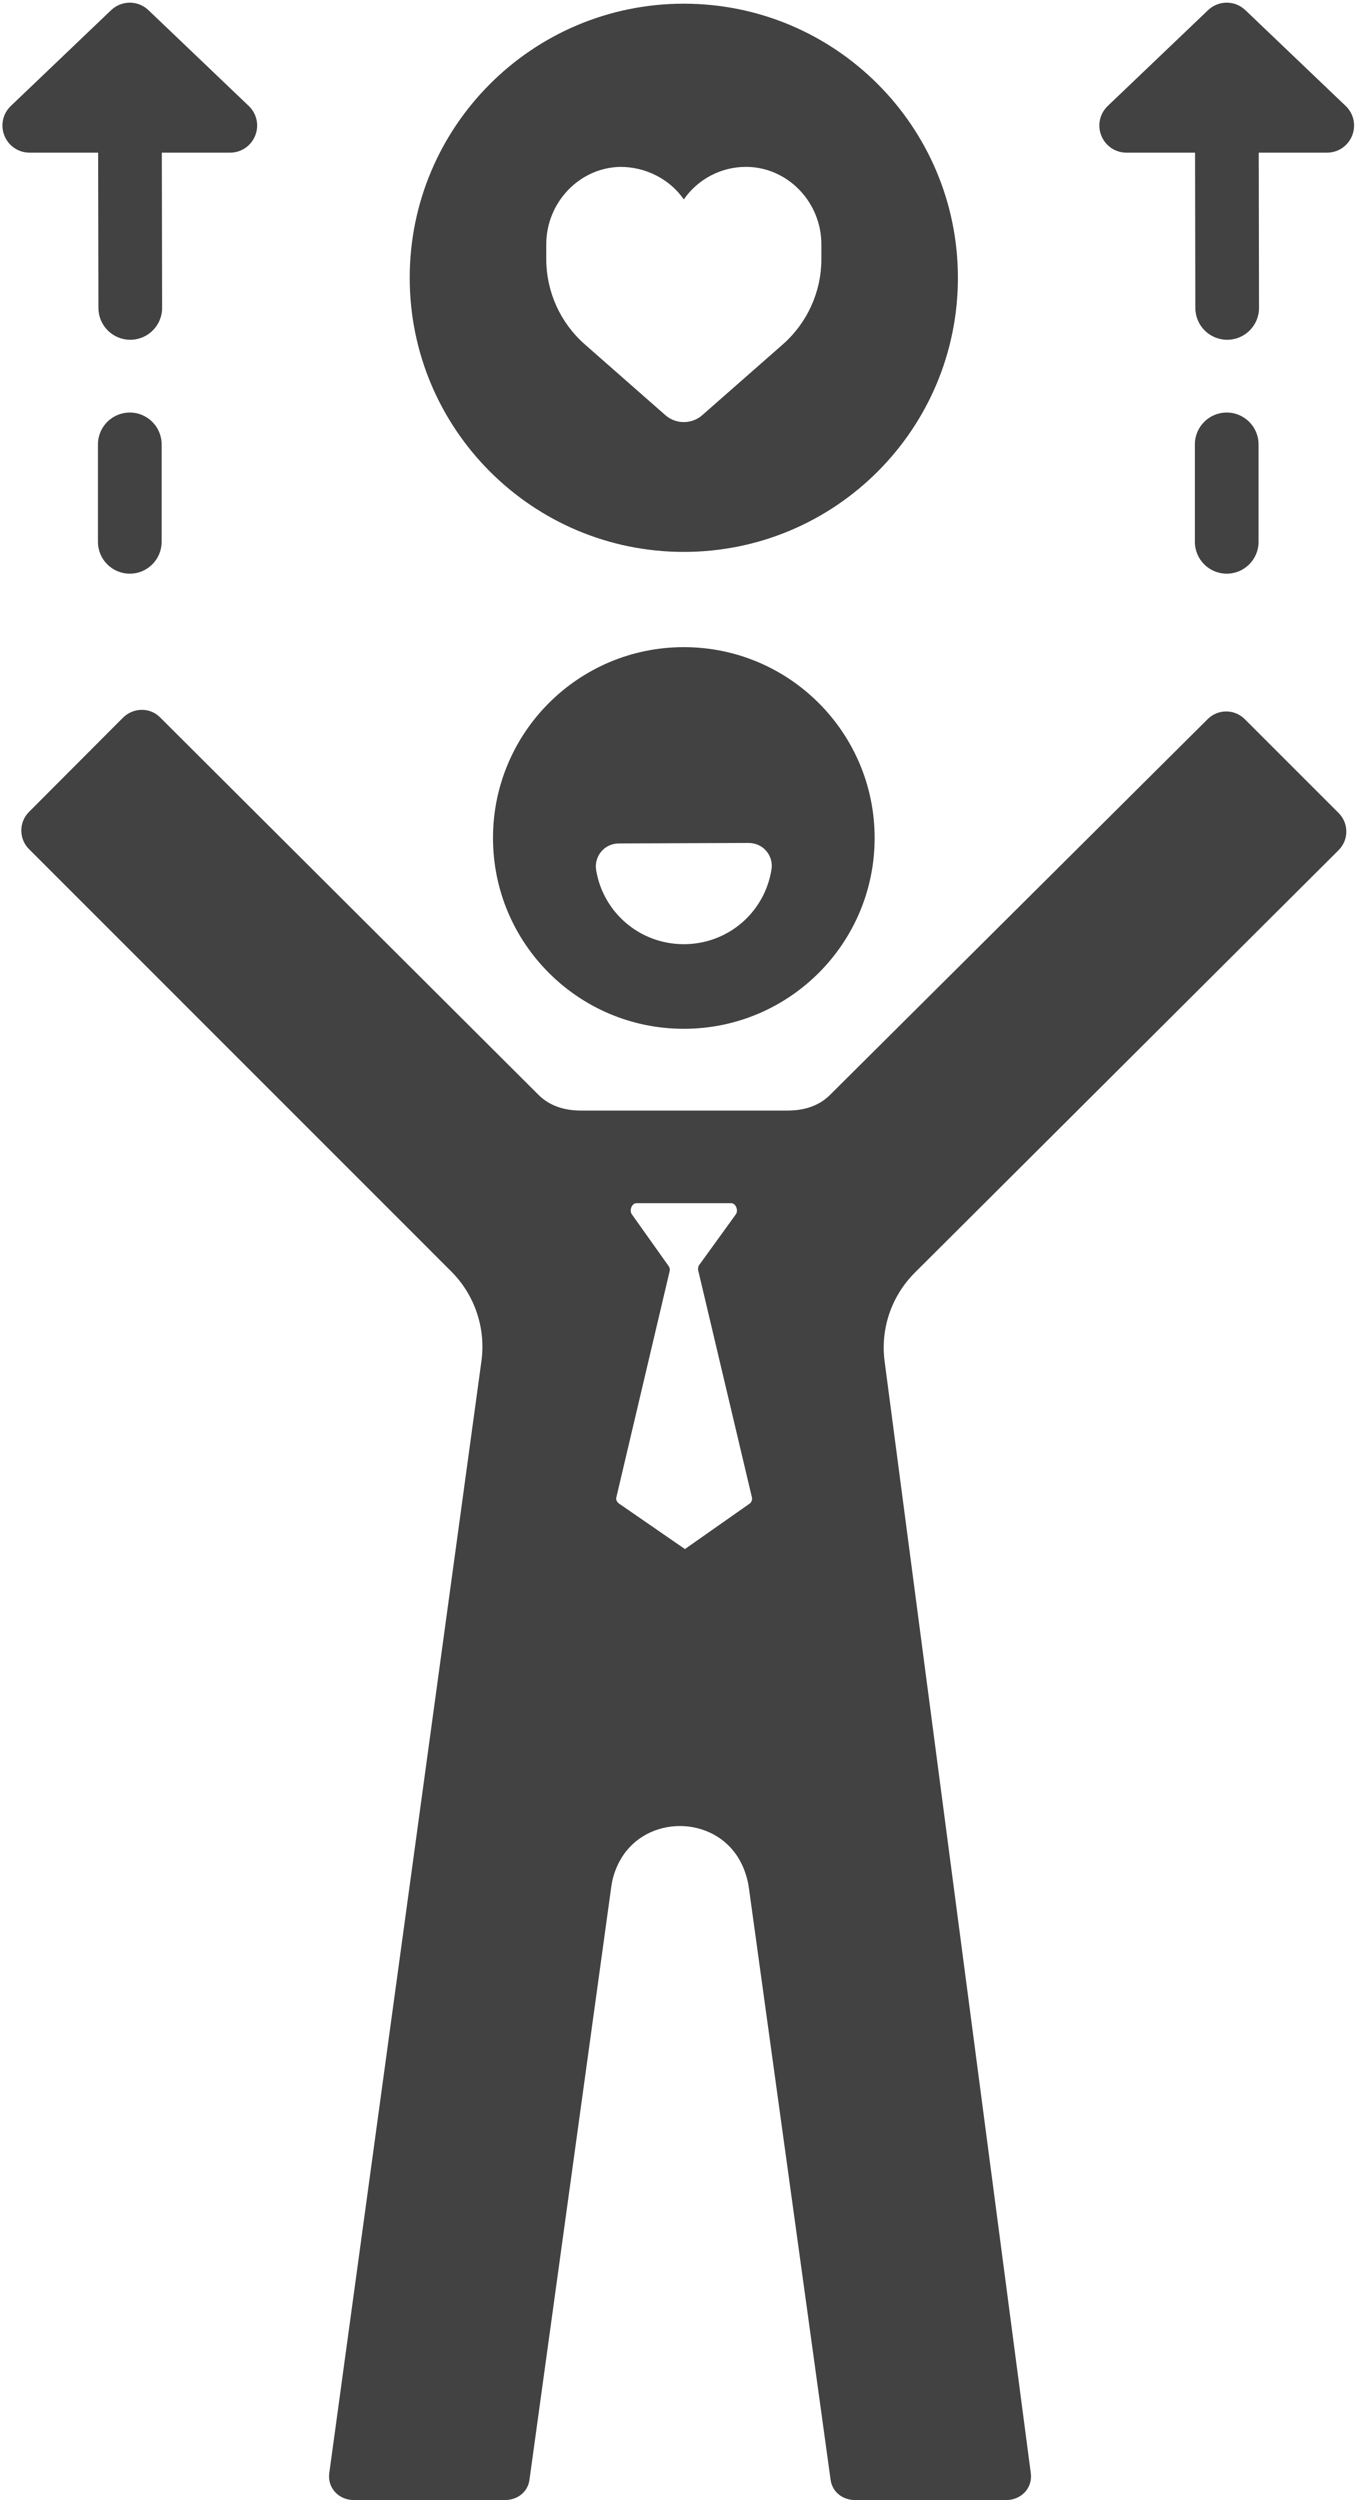
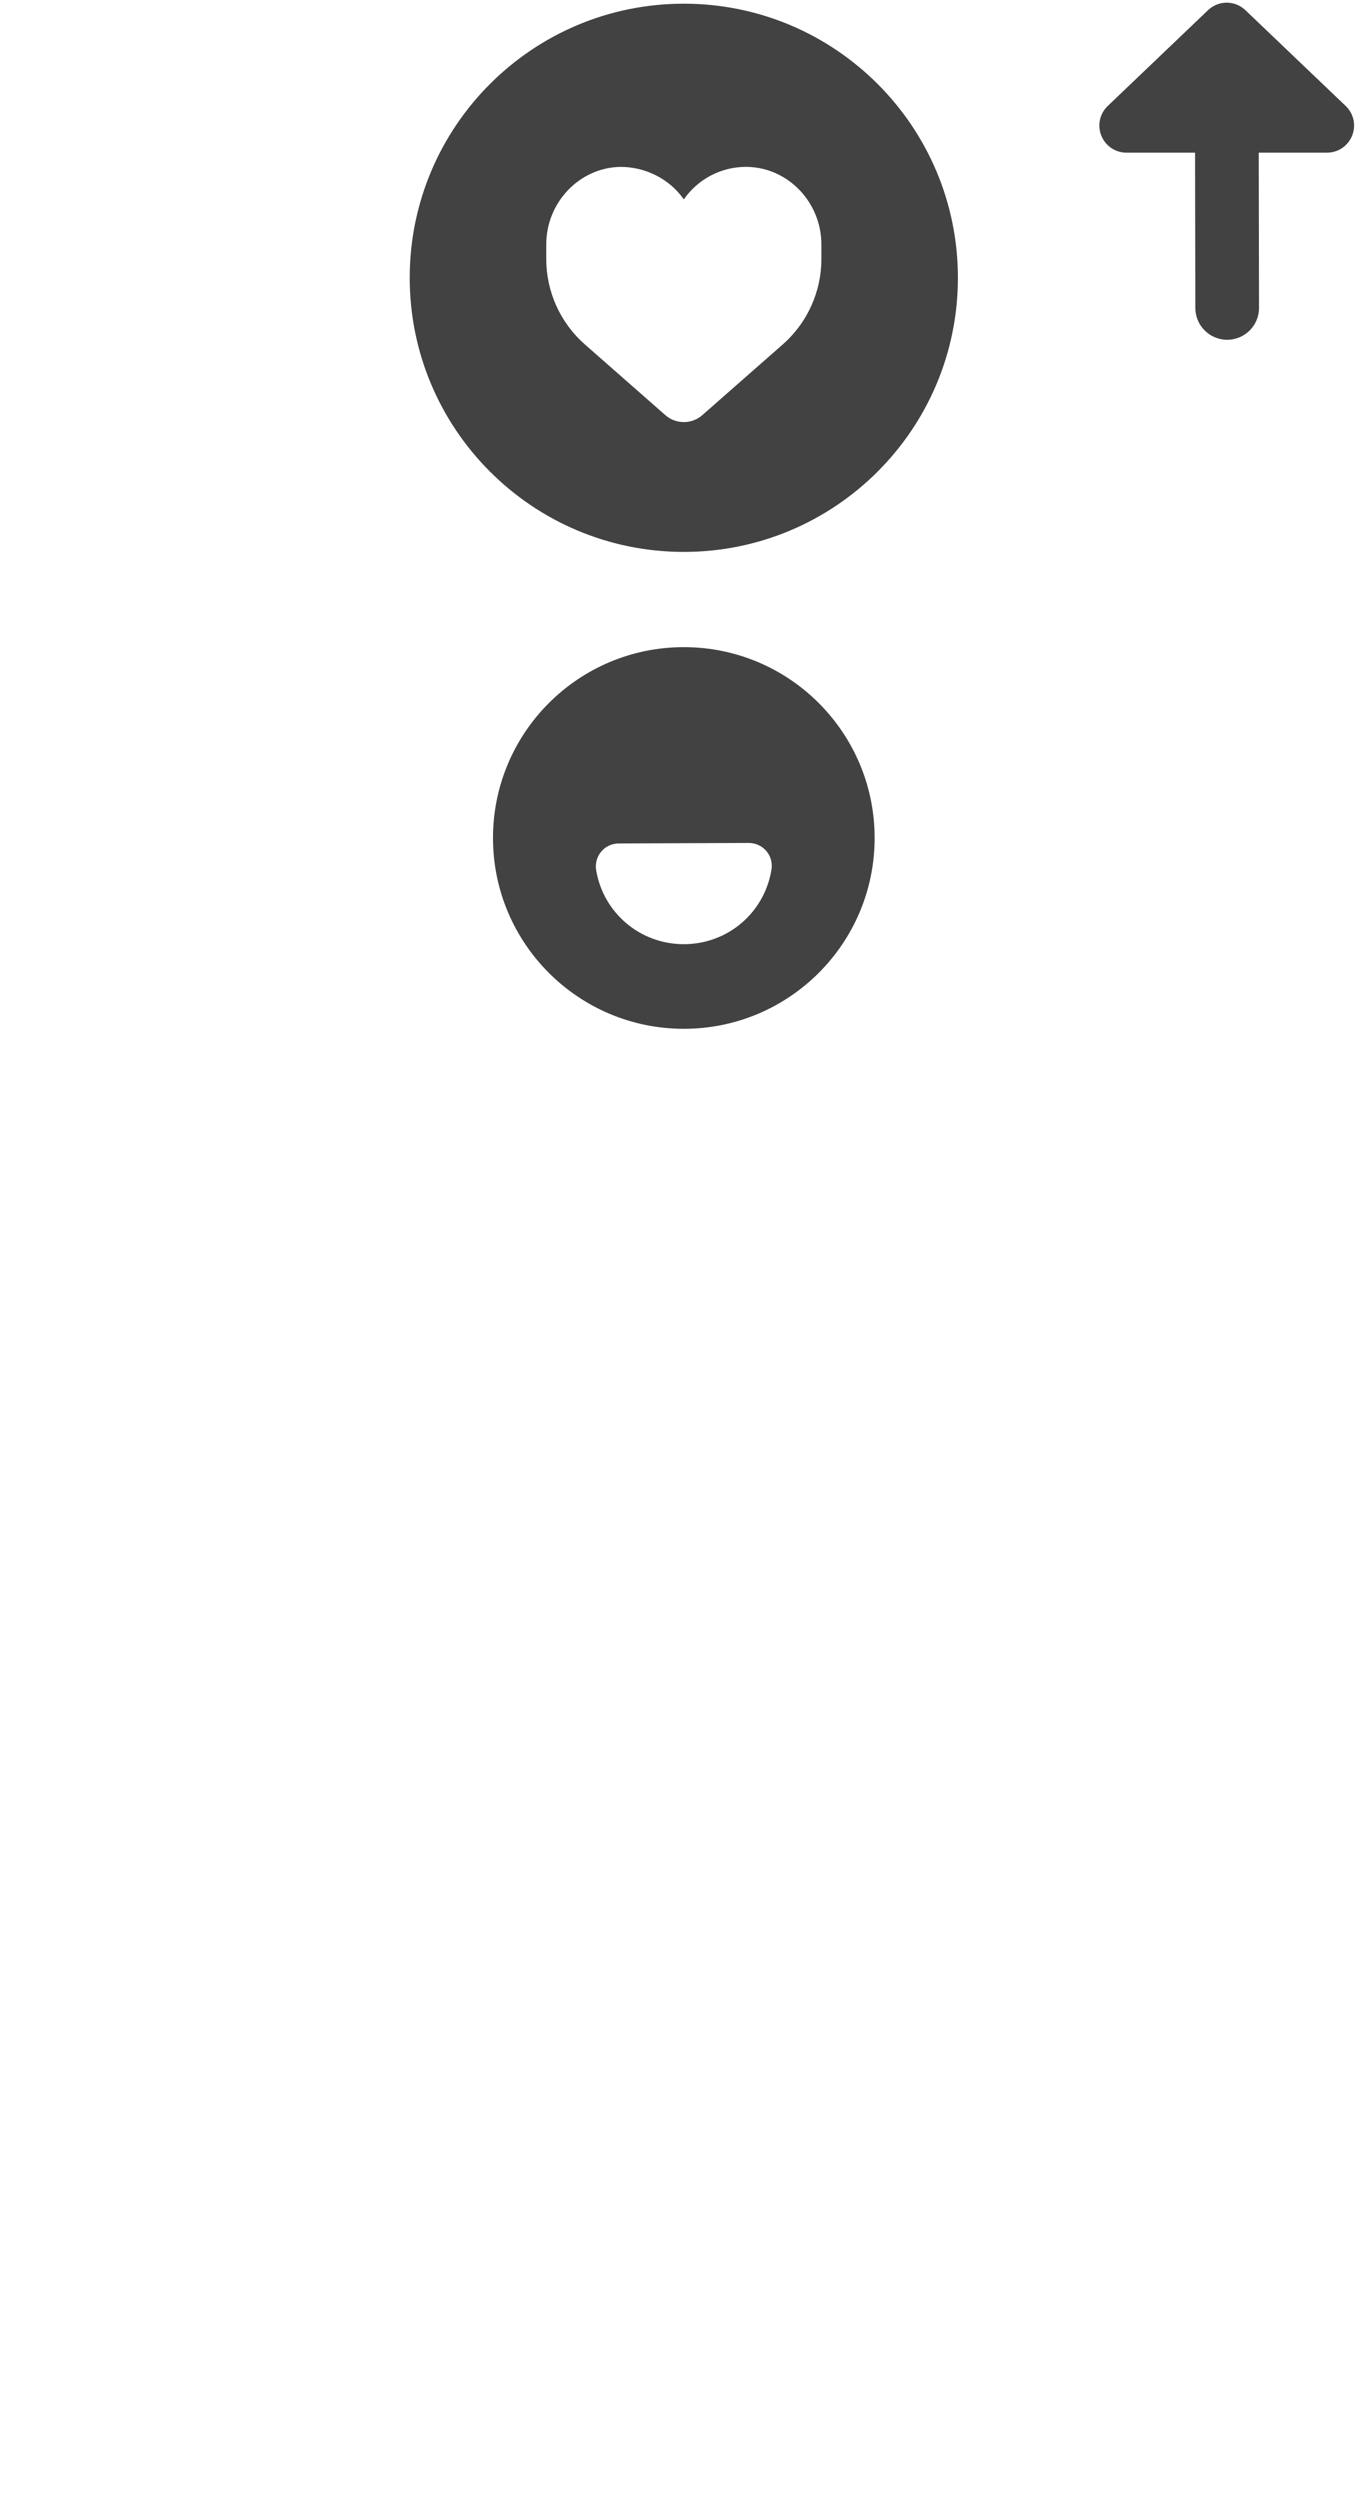
<svg xmlns="http://www.w3.org/2000/svg" fill="#424242" height="485.8" preserveAspectRatio="xMidYMid meet" version="1" viewBox="124.2 12.7 263.5 485.8" width="263.5" zoomAndPan="magnify">
  <g>
    <g id="change1_3">
-       <path d="M149.421,92.863c-3.416,0-6.188,2.771-6.188,6.188v18.936c0,3.418,2.771,6.188,6.188,6.188 c3.418,0,6.188-2.77,6.188-6.188V99.05C155.609,95.634,152.839,92.863,149.421,92.863z" />
-       <path d="M172.539,33.291c0,0-0.002,0-0.002-0.002l-19.473-18.6c-2.041-1.959-5.24-1.959-7.281-0.006l-19.48,18.607 c-1.564,1.496-2.053,3.76-1.248,5.768c0.807,2.008,2.725,3.307,4.889,3.307h13.326l0.055,30.18c0.008,3.416,2.775,6.18,6.188,6.18 c0.004,0,0.008,0,0.012,0c3.416-0.01,6.184-2.785,6.176-6.201l-0.055-30.158H168.9c2.162,0,4.08-1.299,4.887-3.305 C174.593,37.052,174.103,34.787,172.539,33.291z" />
-     </g>
+       </g>
    <g id="change1_1">
-       <path d="M362.577,92.863c-3.416,0-6.188,2.771-6.188,6.188v18.936c0,3.418,2.771,6.188,6.188,6.188 c3.418,0,6.188-2.77,6.188-6.188V99.05C368.765,95.634,365.995,92.863,362.577,92.863z" />
      <path d="M385.698,33.291l-0.004-0.002l-19.473-18.6c-2.043-1.963-5.244-1.959-7.281-0.006l-19.479,18.605 c-1.564,1.494-2.057,3.76-1.252,5.768c0.805,2.01,2.725,3.309,4.889,3.309h13.326l0.055,30.18c0.008,3.416,2.775,6.18,6.188,6.18 c0.006,0,0.008,0,0.012,0c3.418-0.01,6.184-2.785,6.176-6.201L368.8,42.365h13.258c2.164,0,4.082-1.299,4.889-3.307 C387.749,37.05,387.263,34.787,385.698,33.291z" />
    </g>
    <g id="change1_2">
      <path d="M257.079,13.417c-29.416,0-53.264,23.846-53.264,53.262s23.848,53.266,53.264,53.266c29.418,0,53.264-23.85,53.264-53.266 S286.497,13.417,257.079,13.417z M283.812,63.042c0,6.348-2.736,12.395-7.506,16.586l-15.643,13.746 c-1.021,0.896-2.301,1.346-3.582,1.346c-1.283,0-2.561-0.449-3.584-1.346l-15.641-13.746c-4.771-4.189-7.506-10.236-7.506-16.586 v-2.852c0-8.16,6.453-14.916,14.387-15.061c4.938-0.01,9.615,2.385,12.342,6.322c2.674-3.863,7.137-6.324,12.07-6.324 c0.09,0,0.182,0.002,0.271,0.002c7.936,0.145,14.391,6.9,14.391,15.061V63.042z" />
    </g>
    <g id="change1_4">
-       <path d="M384.325,177.892c1.992-1.988,1.992-5.215,0.002-7.207l-18.248-18.248c-1.988-1.988-5.215-1.988-7.203,0l-73.396,73.03 c-2.176,2.178-5.127,3.033-8.205,3.033h-40.209c-3.08,0-6.029-0.855-8.205-3.033l-73.574-73.389 c-1.988-1.988-5.213-1.896-7.201,0.092l-18.254,18.3c-1.988,1.99-1.988,5.235,0,7.223l82.053,82.065 c4.594,4.594,6.762,11.087,5.854,17.521l-29.557,216.002c-0.383,2.879,1.867,5.219,4.77,5.219h29.361 c2.408,0,4.432-1.527,4.771-3.91l15.908-115.322c0.27-1.957,0.922-3.741,1.867-5.36c5.016-8.527,17.953-8.496,22.947,0.031 c0.945,1.619,1.598,3.479,1.893,5.44l15.906,115.201c0.338,2.385,2.361,3.92,4.77,3.92h29.363c2.902,0,5.152-2.336,4.77-5.215 l-28.395-215.951c-0.873-6.406,1.305-12.79,5.881-17.358L384.325,177.892z M269.86,304.884l-12.773,8.969l0.204-0.004l0.209,0.004 v-0.01l-12.988-8.959c-0.377-0.264-0.661-0.732-0.553-1.18l10.383-44.064c0.074-0.324-0.02-0.662-0.217-0.928l-7.136-10.044 c-0.547-0.742-0.031-2.168,0.893-2.168h18.396c0.922,0,1.453,1.426,0.906,2.168l-7.123,9.857 c-0.195,0.266-0.266,0.696-0.189,1.021l10.438,44.111C270.415,304.104,270.237,304.62,269.86,304.884z" />
      <path d="M257.079,138.449c-20.479,0-37.08,16.604-37.08,37.082s16.602,37.082,37.08,37.082s37.082-16.604,37.082-37.082 S277.558,138.449,257.079,138.449z M274.118,181.644c-1.344,8.418-8.514,14.527-17.049,14.527 c-8.449,0-15.607-6.037-17.021-14.355c-0.221-1.305,0.141-2.637,0.992-3.648c0.85-1.014,2.1-1.568,3.422-1.572l25.191-0.096 c0.006,0,0.014,0,0.021,0c1.314,0,2.561,0.539,3.416,1.537C273.95,179.039,274.325,180.339,274.118,181.644z" />
    </g>
  </g>
</svg>